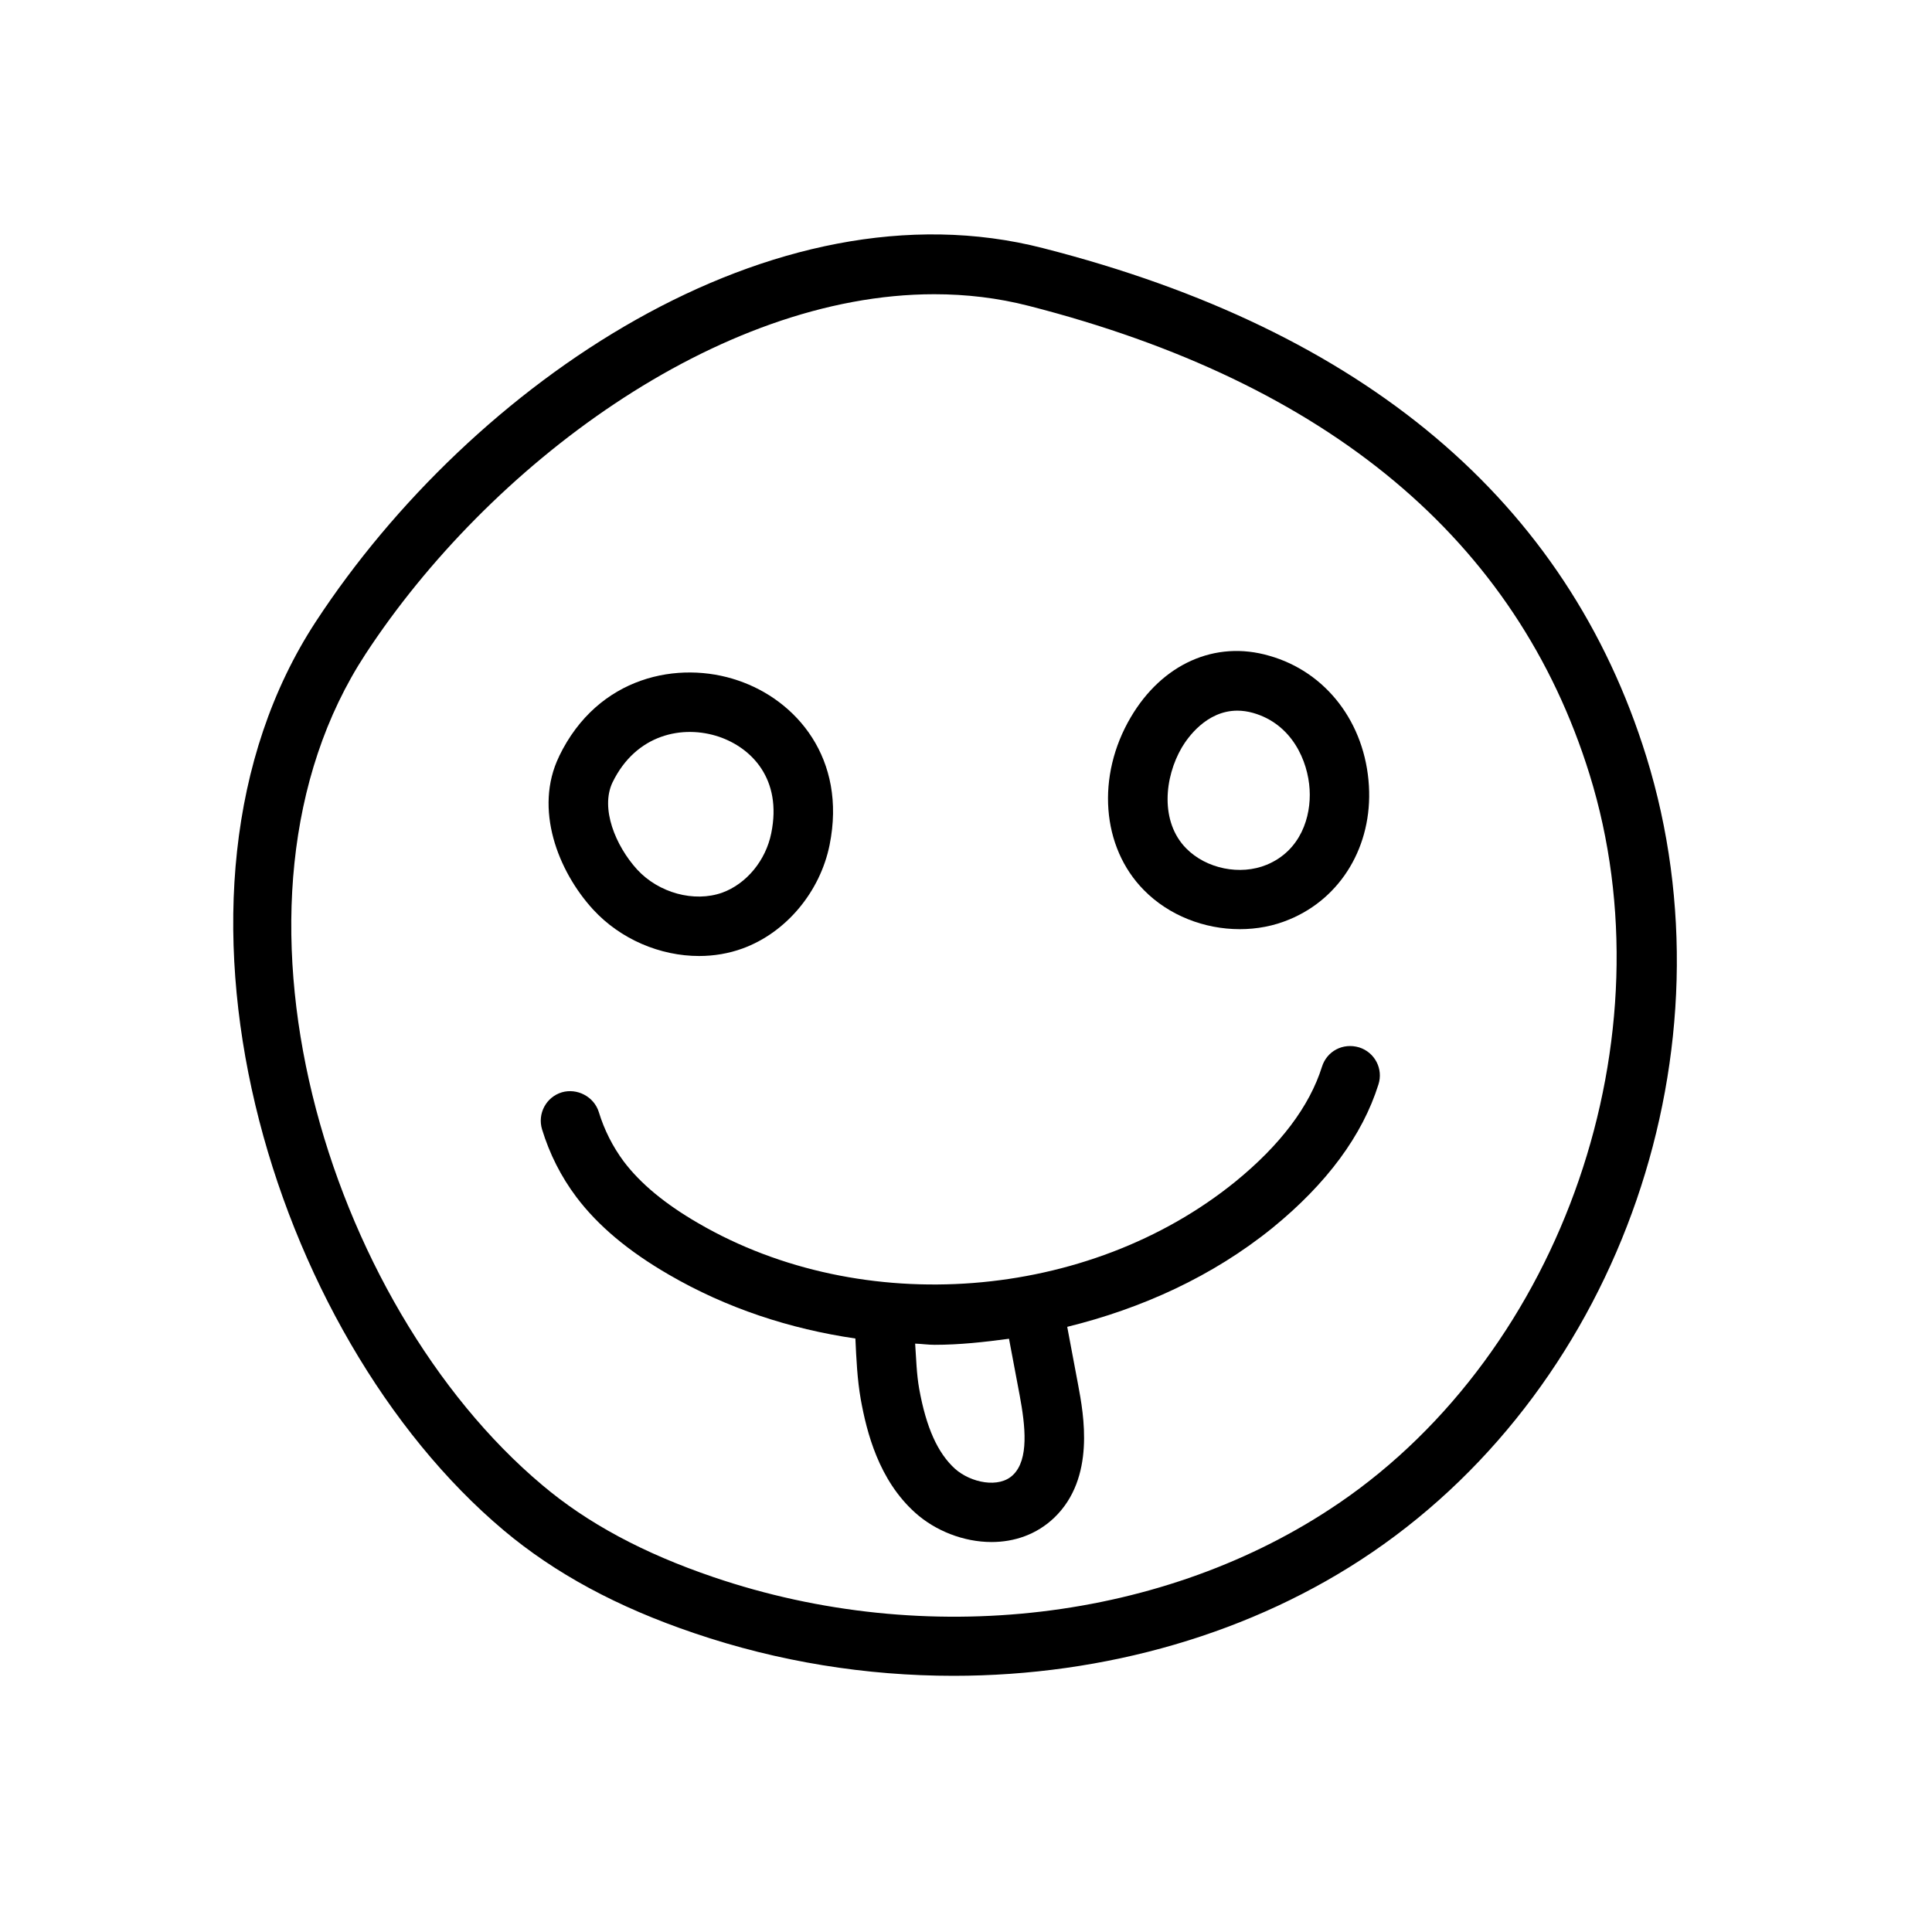
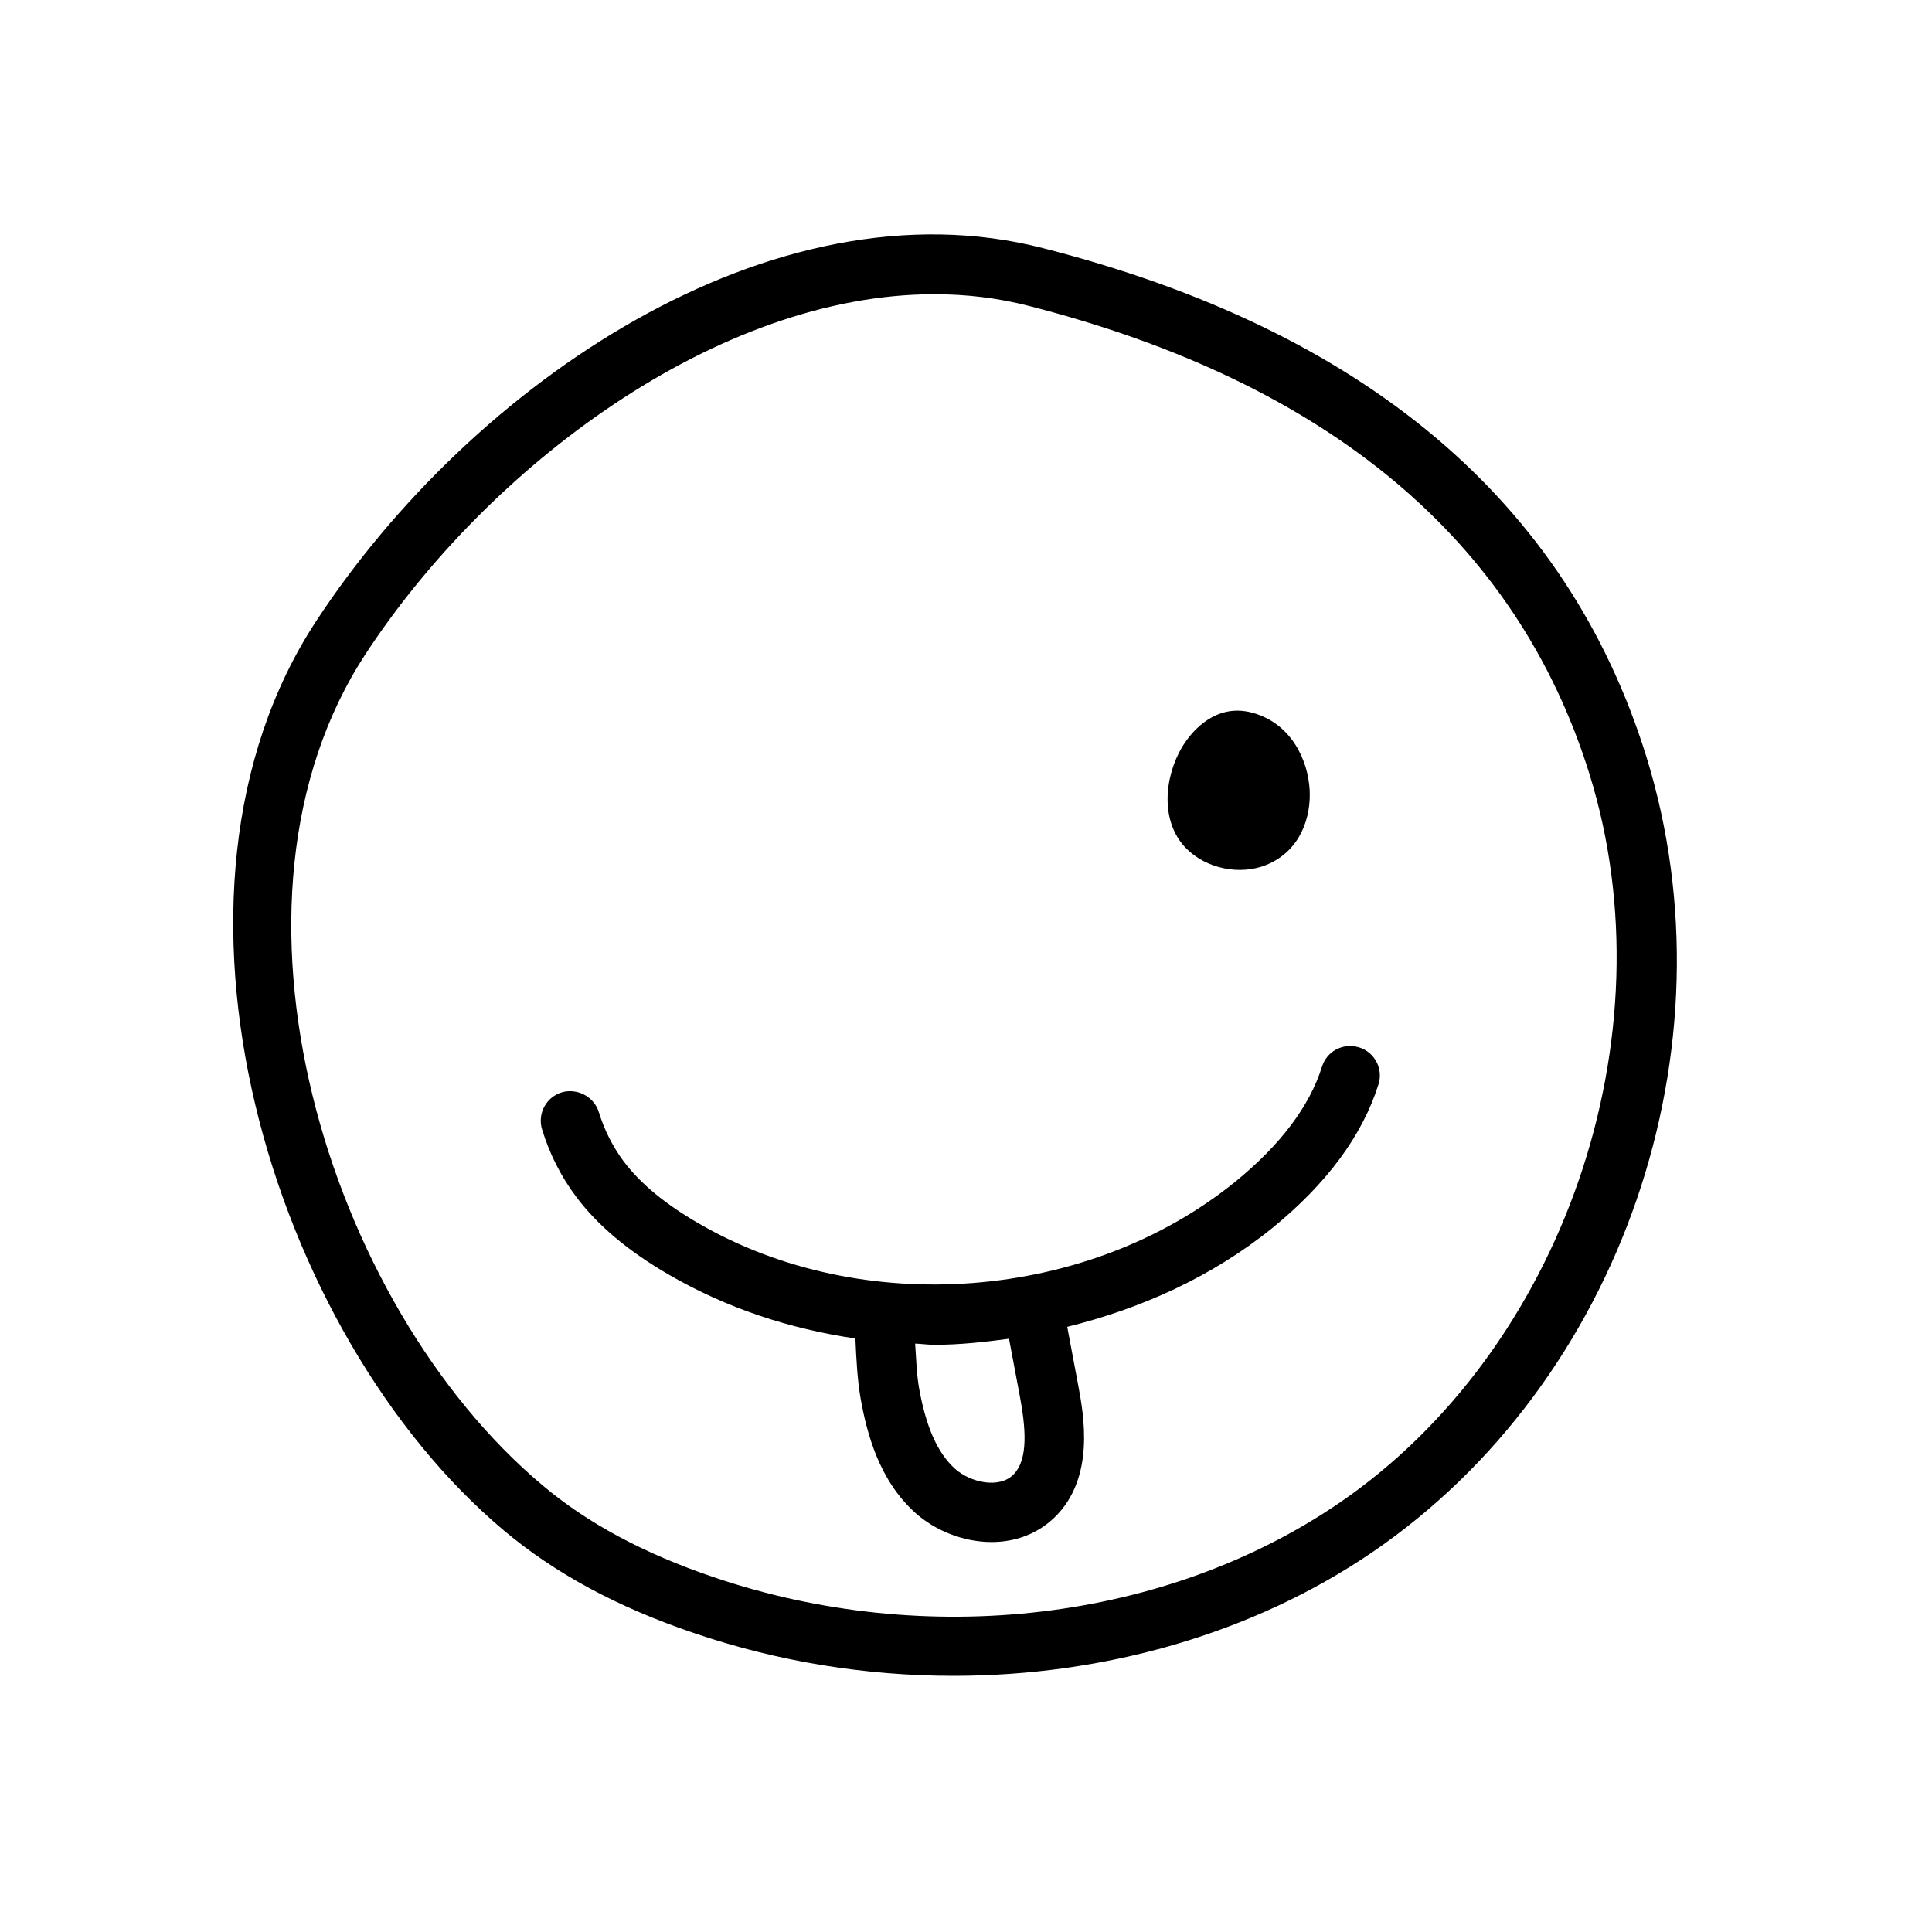
<svg xmlns="http://www.w3.org/2000/svg" fill="#000000" width="800px" height="800px" version="1.1" viewBox="144 144 512 512">
  <g>
    <path d="m420.5 209.78c-71.793-18.48-151.46 35.836-192.77 98.906-47.359 72.328-12.121 188.9 49.812 240.91 13.539 11.367 30.039 20.309 50.445 27.207 22.293 7.59 45.594 11.305 68.707 11.305 40.02 0 79.352-11.18 110.96-32.746 66.031-45.027 96.543-133.67 72.645-210.84-21.004-67.672-74.754-113.02-159.8-134.74zm78.312 332.58c-45.848 31.301-109.33 38.793-165.75 19.586-18.516-6.297-33.379-14.266-45.344-24.371-57.023-47.895-89.867-154.54-46.82-220.29 32.527-49.656 93.172-95.312 150.7-95.312 8.469 0 16.816 0.977 25.031 3.086 79.352 20.309 129.32 62.062 148.62 124.16 21.602 69.59-6.988 152.59-66.438 193.15z" />
-     <path d="m329.28 397.35c3.938 0 7.84-0.66 11.492-1.984 11.523-4.188 20.562-14.988 23.082-27.457 4.598-22.891-8.848-38.383-24.277-43.578-15.617-5.352-37.125-1.227-47.422 20.121v0.031c-6.707 13.824-0.316 30.355 9.035 40.559 7.273 7.902 17.793 12.309 28.09 12.309zm-22.957-46.004c6.234-12.816 18.641-15.336 28.246-12.09 8.566 2.93 16.75 11.148 13.824 25.535-1.449 7.242-6.582 13.445-13.004 15.777-7.465 2.644-16.848 0.062-22.547-6.141-5.731-6.297-9.793-16.215-6.519-23.082z" />
-     <path d="m472.55 390.24c4.504 0 8.973-0.82 13.16-2.582 13.762-5.699 22.012-19.586 21.066-35.395-0.977-16.688-11.336-30.23-26.418-34.48-14.359-4.188-28.402 2.207-36.684 16.281-9.195 15.586-7.777 34.449 3.465 45.816 6.613 6.738 16.027 10.359 25.41 10.359zm-15.336-48.18c1.48-2.488 6.488-9.73 14.703-9.73 1.289 0 2.707 0.188 4.156 0.598 10.328 2.93 14.547 12.723 14.988 20.277 0.441 7.211-2.332 16.215-11.367 19.965-7.019 2.898-16.023 1.074-21.344-4.344-6.93-7.019-5.828-18.766-1.137-26.766z" />
+     <path d="m472.55 390.24zm-15.336-48.18c1.48-2.488 6.488-9.73 14.703-9.73 1.289 0 2.707 0.188 4.156 0.598 10.328 2.93 14.547 12.723 14.988 20.277 0.441 7.211-2.332 16.215-11.367 19.965-7.019 2.898-16.023 1.074-21.344-4.344-6.93-7.019-5.828-18.766-1.137-26.766z" />
    <path d="m504.19 421.57c-4.312-1.289-8.566 1.008-9.855 5.133-3.305 10.516-11.051 20.75-22.953 30.449-39.016 31.645-98.84 36.273-142.26 11.051-8.879-5.133-15.367-10.516-19.805-16.375-2.934-3.934-5.199-8.434-6.617-13.094-1.289-4.156-5.793-6.426-9.793-5.262-4.188 1.258-6.519 5.668-5.258 9.824 1.984 6.488 5.008 12.5 9.102 17.949 5.731 7.59 13.762 14.328 24.465 20.531 15.305 8.91 32.18 14.422 49.469 16.941 0.25 5.449 0.504 10.895 1.418 16.09 1.574 8.723 4.754 21.41 14.453 30.102 5.258 4.723 12.754 7.746 20.215 7.746 5.984 0 11.934-1.953 16.656-6.488 10.895-10.516 7.777-27.238 6.266-35.297l-2.867-15.242c19.68-4.848 38.477-13.32 54.441-26.262 14.328-11.684 23.773-24.434 28.023-37.941 1.359-4.156-0.973-8.562-5.098-9.855zm-89.961 92.23c1.512 8.125 2.488 16.973-1.762 21.066-3.684 3.621-11.18 2.109-15.398-1.637-4.598-4.188-7.621-10.926-9.477-21.191-0.691-3.871-0.789-7.965-1.07-11.965 1.73 0.062 3.434 0.316 5.164 0.316 6.613 0 13.16-0.723 19.711-1.605z" />
  </g>
</svg>